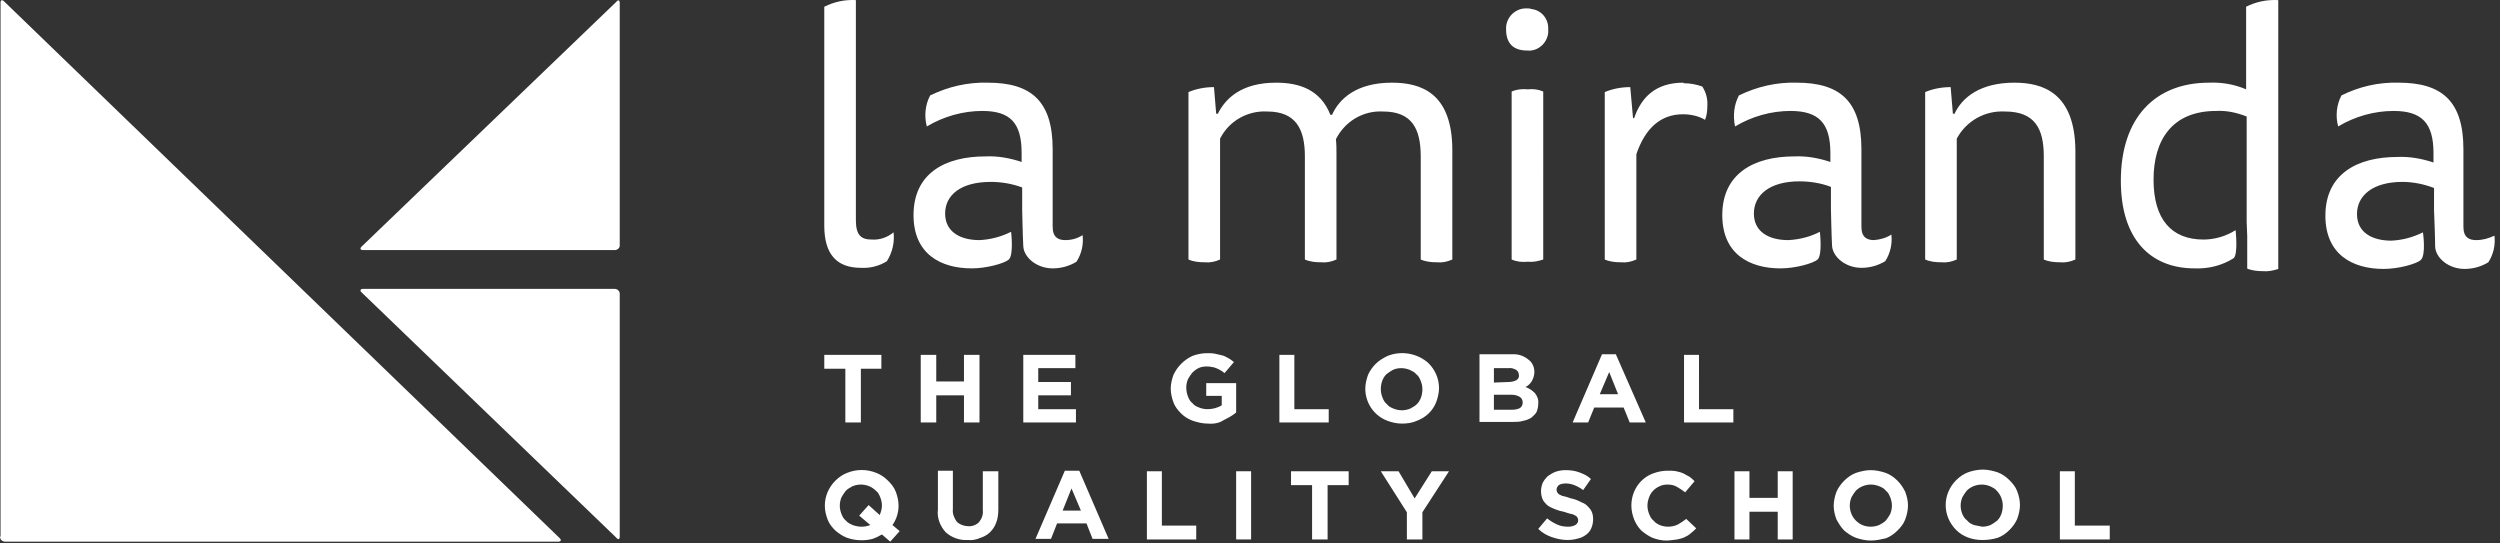
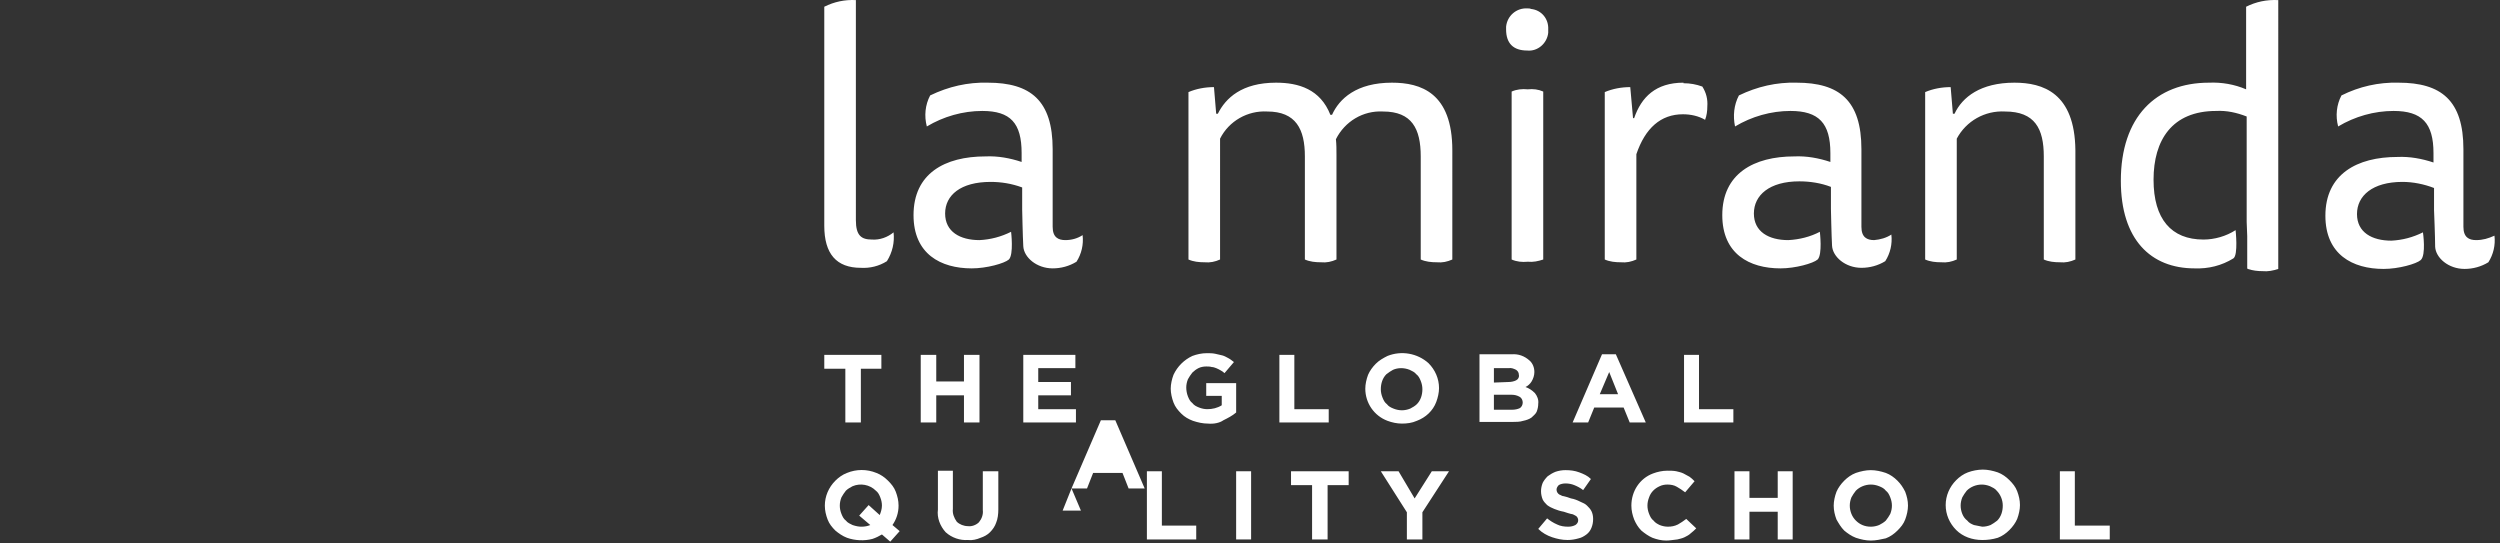
<svg xmlns="http://www.w3.org/2000/svg" viewBox="0 0 451 98" xml:space="preserve" style="fill-rule:evenodd;clip-rule:evenodd;stroke-linejoin:round;stroke-miterlimit:2">
  <rect x="0" y="0" width="451" height="98" fill="#333333" stroke="none" />
-   <path d="M348.8 84.2v2.5h3.8v9.7h2.8v-9.7h3.7v-2.5h-10.3ZM366.2 84.2h2.8V89h5v-4.8h2.8v12.2H374v-4.9h-5v4.9h-2.8V84.2ZM384.7 84.2h9.4v2.4h-6.7v2.5h5.9v2.4h-5.9V94h6.8v2.4h-9.5V84.2ZM418 96.6c-.9 0-1.8-.2-2.7-.5-.8-.3-1.5-.7-2.1-1.3-.6-.6-1.1-1.2-1.4-2-.3-.8-.5-1.7-.5-2.5s.2-1.7.5-2.5c.7-1.5 1.9-2.7 3.4-3.4.8-.3 1.7-.5 2.6-.5.5 0 1 0 1.5.1.4.1.9.2 1.3.3.4.1.7.3 1.1.5.4.2.7.5 1 .7l-1.7 2c-.2-.2-.5-.4-.7-.5-.2-.1-.5-.3-.8-.4-.3-.1-.5-.2-.8-.2-.3-.1-.7-.1-1-.1-.5 0-1 .1-1.4.3-.4.2-.8.5-1.1.8-.3.4-.6.8-.8 1.2-.2.5-.3 1-.3 1.5s.1 1.1.3 1.6c.2.5.4.9.8 1.2.3.4.7.6 1.2.8.5.2 1 .3 1.5.3.9 0 1.8-.2 2.6-.7v-1.7h-2.8v-2.3h5.4v5.3c-.7.6-1.5 1-2.3 1.4-.7.5-1.8.7-2.8.6M430.9 84.2h2.7V94h6.2v2.4h-8.9V84.2ZM453 94.2c.5 0 1-.1 1.5-.3.4-.2.9-.5 1.2-.8.7-.7 1-1.7 1-2.7 0-.5-.1-1-.3-1.5-.2-.5-.4-.9-.8-1.2-.3-.4-.8-.6-1.2-.8-1-.4-2.1-.4-3 0-.4.2-.8.5-1.2.8-.7.7-1 1.7-1 2.7 0 .5.1 1 .3 1.5.2.5.4.9.8 1.2.3.4.7.6 1.2.8.5.2 1 .3 1.5.3m0 2.4c-.9 0-1.8-.2-2.6-.5-2.4-.9-4-3.2-4-5.8 0-.8.2-1.7.5-2.5.3-.7.8-1.4 1.4-2 .6-.6 1.3-1 2.1-1.4 2.5-1 5.4-.5 7.4 1.3 1.2 1.2 1.9 2.8 1.9 4.5 0 .8-.2 1.7-.5 2.5-.6 1.6-1.9 2.8-3.5 3.4-.9.4-1.8.5-2.7.5M472.9 94.1c.5 0 1-.1 1.4-.3.3-.2.5-.6.5-1s-.2-.8-.5-1c-.5-.3-1-.4-1.5-.4h-3.2v2.7h3.3Zm-.7-5c.5 0 1-.1 1.4-.3.4-.2.6-.6.5-1 0-.4-.2-.7-.5-.9-.4-.2-.9-.4-1.3-.3h-2.7v2.6l2.6-.1Zm-5.2-5h5.8c1.2-.1 2.3.3 3.2 1.1.6.5.9 1.3.9 2.1 0 .6-.2 1.2-.5 1.7-.1.2-.3.4-.5.6-.2.2-.4.3-.6.4.6.2 1.2.6 1.7 1.1.4.5.7 1.2.6 1.9 0 .5-.1 1-.3 1.5-.2.4-.6.7-.9 1-.4.3-1 .5-1.5.6-.6.2-1.3.2-1.9.2h-6V84.1ZM492 91.3l-1.6-4-1.7 4h3.3Zm-2.9-7.2h2.5l5.4 12.3h-2.9l-1.1-2.7h-5.3l-1.1 2.7h-2.8l5.3-12.3ZM503.9 84.2h2.7V94h6.2v2.4h-8.9V84.2ZM355.5 115.2c.6 0 1.1-.1 1.6-.3l-2-1.7 1.7-1.9 2 1.8c.2-.5.4-1.1.4-1.7 0-.5-.1-1-.3-1.5-.2-.5-.4-.9-.8-1.2-1.1-1.1-2.8-1.4-4.2-.8-.4.2-.9.5-1.2.8-.3.4-.6.8-.8 1.2-.2.5-.3 1-.3 1.5s.1 1 .3 1.5c.2.5.4.9.8 1.2.3.4.8.6 1.2.8.6.2 1.1.3 1.6.3m3.7 1.4c-.5.3-1.1.6-1.7.8-1.5.4-3.2.3-4.6-.2-.8-.3-1.5-.8-2.1-1.3-.6-.6-1.1-1.2-1.4-2-.3-.8-.5-1.6-.5-2.5 0-1.7.7-3.3 1.9-4.5.6-.6 1.3-1.1 2.1-1.4 1.7-.7 3.6-.7 5.3 0 .8.3 1.5.8 2.1 1.4.6.6 1.1 1.2 1.4 2 .3.8.5 1.6.5 2.5 0 1.3-.4 2.5-1.1 3.5l1.3 1.1-1.7 1.9-1.5-1.3ZM374.7 117.6c-1.4.1-2.9-.4-4-1.4-1-1.1-1.6-2.6-1.4-4.1v-7h2.7v6.9c-.1.8.2 1.6.7 2.3.5.5 1.3.8 2 .8.7.1 1.5-.2 2-.7.5-.6.8-1.4.7-2.2v-7h2.8v6.9c0 .8-.1 1.7-.4 2.4-.2.6-.6 1.2-1.1 1.7-.5.5-1.1.8-1.7 1-.7.3-1.5.5-2.3.4M393.4 108.3l1.7 4h-3.3l1.6-4Zm-1.2-3.2-5.3 12.3h2.8l1.1-2.8h5.3l1.1 2.8h2.9l-5.3-12.3h-2.6ZM407 105.2v12.3h8.9V115h-6.2v-9.8H407Z" style="fill:#fff;fill-rule:nonzero" transform="translate(-200.1 -20.185)" />
+   <path d="M348.8 84.2v2.5h3.8v9.7h2.8v-9.7h3.7v-2.5h-10.3ZM366.2 84.2h2.8V89h5v-4.8h2.8v12.2H374v-4.9h-5v4.9h-2.8V84.2ZM384.7 84.2h9.4v2.4h-6.7v2.5h5.9v2.4h-5.9V94h6.8v2.4h-9.5V84.2ZM418 96.6c-.9 0-1.8-.2-2.7-.5-.8-.3-1.5-.7-2.1-1.3-.6-.6-1.1-1.2-1.4-2-.3-.8-.5-1.7-.5-2.5s.2-1.7.5-2.5c.7-1.5 1.9-2.7 3.4-3.4.8-.3 1.7-.5 2.6-.5.5 0 1 0 1.5.1.4.1.9.2 1.3.3.4.1.7.3 1.1.5.4.2.7.5 1 .7l-1.7 2c-.2-.2-.5-.4-.7-.5-.2-.1-.5-.3-.8-.4-.3-.1-.5-.2-.8-.2-.3-.1-.7-.1-1-.1-.5 0-1 .1-1.4.3-.4.2-.8.5-1.1.8-.3.4-.6.8-.8 1.2-.2.5-.3 1-.3 1.5s.1 1.1.3 1.6c.2.5.4.9.8 1.2.3.4.7.6 1.2.8.5.2 1 .3 1.5.3.9 0 1.8-.2 2.6-.7v-1.7h-2.8v-2.3h5.4v5.3c-.7.6-1.5 1-2.3 1.4-.7.5-1.8.7-2.8.6M430.9 84.2h2.7V94h6.2v2.4h-8.9V84.2ZM453 94.2c.5 0 1-.1 1.5-.3.4-.2.9-.5 1.2-.8.7-.7 1-1.7 1-2.7 0-.5-.1-1-.3-1.5-.2-.5-.4-.9-.8-1.2-.3-.4-.8-.6-1.2-.8-1-.4-2.1-.4-3 0-.4.2-.8.5-1.2.8-.7.7-1 1.7-1 2.7 0 .5.1 1 .3 1.5.2.5.4.9.8 1.2.3.4.7.6 1.2.8.5.2 1 .3 1.5.3m0 2.4c-.9 0-1.8-.2-2.6-.5-2.4-.9-4-3.2-4-5.8 0-.8.2-1.7.5-2.5.3-.7.8-1.4 1.4-2 .6-.6 1.3-1 2.1-1.4 2.5-1 5.4-.5 7.4 1.3 1.2 1.2 1.9 2.8 1.9 4.5 0 .8-.2 1.7-.5 2.5-.6 1.6-1.9 2.8-3.5 3.4-.9.4-1.8.5-2.7.5M472.9 94.1c.5 0 1-.1 1.4-.3.3-.2.5-.6.5-1s-.2-.8-.5-1c-.5-.3-1-.4-1.5-.4h-3.2v2.7h3.3Zm-.7-5c.5 0 1-.1 1.4-.3.4-.2.6-.6.5-1 0-.4-.2-.7-.5-.9-.4-.2-.9-.4-1.3-.3h-2.7v2.6l2.6-.1Zm-5.2-5h5.8c1.2-.1 2.3.3 3.2 1.1.6.5.9 1.3.9 2.1 0 .6-.2 1.2-.5 1.7-.1.2-.3.4-.5.6-.2.2-.4.3-.6.4.6.2 1.2.6 1.7 1.1.4.5.7 1.2.6 1.9 0 .5-.1 1-.3 1.5-.2.4-.6.7-.9 1-.4.3-1 .5-1.5.6-.6.2-1.3.2-1.9.2h-6V84.1ZM492 91.3l-1.6-4-1.7 4h3.3Zm-2.9-7.2h2.5l5.4 12.3h-2.9l-1.1-2.7h-5.3l-1.1 2.7h-2.8l5.3-12.3ZM503.9 84.2h2.7V94h6.2v2.4h-8.9V84.2ZM355.5 115.2c.6 0 1.1-.1 1.6-.3l-2-1.7 1.7-1.9 2 1.8c.2-.5.4-1.1.4-1.7 0-.5-.1-1-.3-1.5-.2-.5-.4-.9-.8-1.2-1.1-1.1-2.8-1.4-4.2-.8-.4.2-.9.5-1.2.8-.3.4-.6.8-.8 1.2-.2.5-.3 1-.3 1.5s.1 1 .3 1.5c.2.5.4.9.8 1.2.3.4.8.6 1.2.8.6.2 1.1.3 1.6.3m3.7 1.4c-.5.3-1.1.6-1.7.8-1.5.4-3.2.3-4.6-.2-.8-.3-1.5-.8-2.1-1.3-.6-.6-1.1-1.2-1.4-2-.3-.8-.5-1.6-.5-2.5 0-1.7.7-3.3 1.9-4.5.6-.6 1.3-1.1 2.1-1.4 1.7-.7 3.6-.7 5.3 0 .8.3 1.5.8 2.1 1.4.6.6 1.1 1.2 1.4 2 .3.8.5 1.6.5 2.5 0 1.3-.4 2.5-1.1 3.5l1.3 1.1-1.7 1.9-1.5-1.3ZM374.7 117.6c-1.4.1-2.9-.4-4-1.4-1-1.1-1.6-2.6-1.4-4.1v-7h2.7v6.9c-.1.8.2 1.6.7 2.3.5.5 1.3.8 2 .8.7.1 1.5-.2 2-.7.5-.6.8-1.4.7-2.2v-7h2.8v6.9c0 .8-.1 1.7-.4 2.4-.2.6-.6 1.2-1.1 1.7-.5.5-1.1.8-1.7 1-.7.3-1.5.5-2.3.4M393.4 108.3l1.7 4h-3.3l1.6-4Zh2.8l1.1-2.8h5.3l1.1 2.8h2.9l-5.3-12.3h-2.6ZM407 105.2v12.3h8.9V115h-6.2v-9.8H407Z" style="fill:#fff;fill-rule:nonzero" transform="translate(-200.1 -20.185)" />
  <path style="fill:#fff" d="M423.1 105.2h2.7v12.3h-2.7z" transform="translate(-200.1 -20.185)" />
  <path d="M433 105.2v2.5h3.8v9.8h2.8v-9.8h3.8v-2.5H433ZM458.4 105.2l-3.1 4.9-2.9-4.9h-3.2l4.7 7.4v4.9h2.8v-4.9l4.8-7.4h-3.1ZM482.9 117.6c-1 0-1.9-.2-2.8-.5-.9-.3-1.8-.8-2.5-1.5l1.6-1.9c.5.4 1.1.8 1.8 1.1.6.3 1.3.4 2 .4.5 0 .9-.1 1.3-.3.3-.2.5-.5.5-.8 0-.2 0-.3-.1-.5s-.2-.3-.4-.4c-.2-.1-.5-.3-.8-.3-.3-.1-.8-.2-1.3-.4-.6-.1-1.2-.3-1.7-.5s-.9-.4-1.3-.7c-.3-.3-.6-.6-.8-1-.2-.5-.3-1-.3-1.5s.1-1 .3-1.5c.2-.4.5-.8.9-1.2.4-.3.9-.6 1.4-.8.6-.2 1.2-.3 1.8-.3.9 0 1.7.1 2.5.4.8.3 1.5.6 2.1 1.2l-1.4 2c-.5-.4-1.1-.7-1.6-.9-.5-.2-1-.3-1.6-.3-.4 0-.9.1-1.2.3-.2.2-.4.5-.4.8 0 .4.2.7.5.9.3.1.5.3.8.3.4.1.8.2 1.3.4.6.1 1.1.3 1.7.6.5.2.9.4 1.2.7.3.3.6.6.8 1 .2.4.3.9.3 1.4 0 .6-.1 1.1-.3 1.6-.2.5-.5.9-.9 1.2-.4.3-.9.6-1.4.7-.7.2-1.3.3-2 .3M500.7 117.7c-.9 0-1.7-.2-2.5-.5-.7-.3-1.4-.8-2-1.3-.6-.6-1-1.3-1.3-2-.3-.8-.5-1.6-.5-2.5 0-2.6 1.5-4.9 3.9-5.8.8-.3 1.7-.5 2.6-.5.5 0 1.1 0 1.6.1.4.1.9.2 1.3.4s.7.4 1.1.6c.3.2.6.5.9.8l-1.7 2c-.5-.4-1-.7-1.5-1-.5-.3-1.1-.4-1.7-.4-.5 0-1 .1-1.4.3-.9.4-1.6 1.1-1.9 2-.2.5-.3 1-.3 1.5s.1 1 .3 1.5c.2.5.4.9.8 1.2.3.4.7.6 1.1.8.5.2 1 .3 1.5.3.6 0 1.2-.1 1.8-.4.5-.3 1-.6 1.5-1l1.8 1.7c-.3.3-.6.6-1 .9-.3.3-.7.5-1.1.7-.4.2-.9.3-1.3.4-.9.1-1.4.2-2 .2M520.8 105.2v4.8h-5.1v-4.8H513v12.3h2.7v-5h5.1v5h2.7v-12.3h-2.7ZM537.6 115.2c.5 0 1-.1 1.5-.3.4-.2.9-.5 1.2-.8.3-.4.6-.8.8-1.2.2-.5.3-1 .3-1.5s-.1-1-.3-1.5c-.2-.5-.4-.9-.8-1.2-.3-.4-.7-.6-1.2-.8-.5-.2-1-.3-1.5-.3-1 0-2 .4-2.7 1.1-.3.4-.6.8-.8 1.2-.2.5-.3 1-.3 1.5s.1 1 .3 1.5c.2.5.5.9.8 1.2.7.7 1.6 1.1 2.7 1.1m0 2.5c-.9 0-1.8-.2-2.7-.5-.8-.3-1.5-.8-2.1-1.3-.6-.6-1-1.3-1.4-2-.3-.8-.5-1.6-.5-2.5 0-.8.2-1.7.5-2.5.3-.7.8-1.4 1.4-2 .6-.6 1.3-1.1 2.1-1.4.9-.3 1.8-.5 2.7-.5.9 0 1.8.2 2.7.5.8.3 1.5.8 2.1 1.4.6.6 1 1.2 1.4 2 .3.8.5 1.6.5 2.5 0 .8-.2 1.7-.5 2.5s-.8 1.4-1.4 2c-.6.6-1.3 1.1-2.1 1.4-.9.2-1.8.4-2.7.4M557.7 115.2c.5 0 1-.1 1.5-.3.4-.2.8-.5 1.2-.8.7-.7 1-1.7 1-2.7 0-1-.4-2-1.1-2.7-.3-.4-.8-.6-1.2-.8-.5-.2-1-.3-1.5-.3-1 0-2 .4-2.7 1.1-.3.4-.6.8-.8 1.2-.2.5-.3 1-.3 1.5s.1 1 .3 1.5c.2.5.5.9.9 1.2.3.4.7.6 1.2.8l1.5.3m0 2.4c-1.8 0-3.5-.6-4.7-1.8-1.2-1.2-1.9-2.8-1.9-4.5 0-1.7.7-3.3 1.9-4.5.6-.6 1.3-1.1 2.1-1.4.8-.3 1.8-.5 2.7-.5.9 0 1.8.2 2.7.5.8.3 1.5.8 2.1 1.4.6.6 1.1 1.2 1.4 2 .3.8.5 1.6.5 2.5 0 .8-.2 1.7-.5 2.5-.3.7-.8 1.4-1.4 2-.6.6-1.3 1.1-2.1 1.4-1 .3-1.9.4-2.8.4M571.7 105.2v12.3h9V115h-6.3v-9.8h-2.7ZM357.4 63.4c-1.9 0-2.9-.7-2.9-3.5V20.2c-2-.1-3.9.3-5.7 1.2v39.5c0 5.1 2.2 7.6 6.6 7.6 1.6.1 3.3-.3 4.7-1.2 1-1.6 1.4-3.4 1.2-5.2-1.1.9-2.5 1.4-3.9 1.3M451.2 35.1c-6.4 0-9.5 2.9-10.8 5.8h-.3c-1.8-4.6-5.7-5.8-9.8-5.8-6.2 0-9.1 2.8-10.5 5.6h-.3l-.4-4.8c-1.6 0-3.2.3-4.6.9V67c.9.4 1.9.5 2.9.5 1 .1 1.9-.1 2.8-.5V45.2c1.6-3.2 5-5.1 8.5-4.9 5.2 0 6.8 3.2 6.8 8.1V67c.9.4 1.9.5 2.9.5 1 .1 1.9-.1 2.8-.5V48.1c0-.9 0-1.9-.1-2.8 1.6-3.2 4.9-5.2 8.5-5 5.2 0 6.8 3.1 6.8 8.1V67c.9.4 1.9.5 2.9.5 1 .1 1.9-.1 2.8-.5V47.3c0-10.4-5.7-12.2-10.9-12.2M475.6 21.7c-1.9-.1-3.6 1.3-3.8 3.3v.5c0 2.5 1.3 3.8 3.8 3.8 1.9.2 3.6-1.3 3.8-3.2v-.6c.1-1.9-1.2-3.5-3.1-3.7-.2-.1-.4-.1-.7-.1M472.8 36.7V67c.9.4 1.9.5 2.9.4 1 .1 1.9-.1 2.8-.4V36.7c-.9-.4-1.8-.5-2.8-.4-1-.1-2 0-2.9.4M503.8 35.1c-5 0-7.6 2.6-8.9 6.4h-.2l-.5-5.6c-1.6 0-3.2.3-4.6.9V67c.9.4 1.9.5 2.9.5 1 .1 1.9-.1 2.8-.5V48c1.6-4.7 4.4-7.2 8.4-7.2 1.4 0 2.8.3 4 1 .3-.8.4-1.6.4-2.4.1-1.3-.2-2.5-.9-3.6-1.1-.4-2.2-.6-3.4-.6M538.2 63.5c-1.3 0-2.3-.5-2.3-2.4v-14c0-8.8-4-12-11.7-12-3.6-.1-7.1.7-10.4 2.3-.9 1.7-1.1 3.7-.7 5.6 3-1.8 6.5-2.8 10-2.8 5.1 0 7.2 2.2 7.2 7.6v1.6c-2.1-.7-4.3-1.1-6.5-1-7.3 0-13 3.1-13 10.6 0 7 4.9 9.6 10.5 9.6 2.7 0 5.9-.9 6.7-1.6.9-.9.4-5 .4-5-1.7.9-3.7 1.4-5.7 1.5-3.5 0-6.2-1.5-6.2-4.8s2.8-5.8 8.2-5.8c1.9 0 3.9.3 5.7 1v4s.1 4.9.2 6.6c.1 2 2.4 4 5.3 4 1.5 0 3-.4 4.3-1.2.9-1.4 1.3-3.1 1.1-4.8-.9.6-2 .9-3.1 1M392.3 63.5c-1.3 0-2.3-.5-2.3-2.4v-14c0-8.8-4-12-11.7-12-3.6-.1-7.1.7-10.4 2.3-.9 1.7-1.1 3.7-.6 5.6 3-1.8 6.5-2.8 10-2.8 5.1 0 7.1 2.2 7.1 7.6v1.6c-2.1-.7-4.3-1.1-6.5-1-7.4 0-13 3.1-13 10.6 0 7 4.9 9.6 10.5 9.6 2.7 0 5.9-.9 6.7-1.6.9-.9.4-5 .4-5-1.8.9-3.7 1.4-5.7 1.5-3.5 0-6.2-1.5-6.2-4.8s2.8-5.7 8.2-5.7c1.9 0 3.8.3 5.7 1v4s.1 4.9.2 6.6c.1 2 2.4 4 5.3 4 1.5 0 3-.4 4.3-1.2.9-1.4 1.3-3.1 1.1-4.8-.9.6-2 .9-3.1.9M646.8 63.5c-1.3 0-2.3-.5-2.3-2.4v-14c0-8.8-4-12-11.7-12-3.6-.1-7.1.7-10.3 2.3-.9 1.7-1.1 3.7-.6 5.6 3-1.8 6.5-2.8 10-2.8 5.1 0 7.2 2.2 7.2 7.6v1.7c-2.1-.7-4.3-1.1-6.5-1-7.3 0-13 3.1-13 10.6 0 7 4.9 9.6 10.5 9.6 2.7 0 5.9-.9 6.7-1.6 1-.9.4-5 .4-5-1.8.9-3.7 1.4-5.7 1.5-3.5 0-6.2-1.5-6.2-4.8s2.8-5.8 8.2-5.8c1.9 0 3.9.4 5.7 1.1v4s.2 4.9.2 6.6c.1 2 2.4 4 5.3 4 1.5 0 3-.4 4.3-1.2.9-1.4 1.3-3.1 1.1-4.8-1.1.5-2.1.8-3.3.8M563.5 35.1c-6.1 0-9.4 2.6-10.8 5.6h-.3l-.4-4.8c-1.6 0-3.2.3-4.6.9V67c.9.4 1.9.5 2.9.5 1 .1 1.9-.1 2.8-.5V45.2c1.7-3.2 5.1-5.1 8.7-4.9 5.4 0 7 3.1 7 8.1V67c.9.4 1.9.5 2.9.5 1 .1 1.9-.1 2.8-.5V47.3c-.1-10.4-5.9-12.2-11-12.2M605.3 21.4v14.9c-2.1-.9-4.4-1.3-6.7-1.2-9.6 0-15.9 6.2-15.9 17.7 0 10.6 5.4 15.8 13.3 15.8 2.5.1 4.9-.5 7-1.8.9-.6.4-5.1.4-5.1-1.7 1.1-3.8 1.7-5.8 1.7-5.8 0-9-3.7-9-10.8 0-7.1 3.3-12.4 11.3-12.4 1.9-.1 3.7.3 5.5 1v19l.1 2.6v5.8l.1.1c.9.3 1.8.4 2.7.4.9.1 1.9-.1 2.8-.4V20.2c-2.1-.1-4 .3-5.8 1.2" style="fill:#fff;fill-rule:nonzero" transform="translate(-200.1 -20.185)" />
-   <path d="M50.1 117c0 .5.4.9.9.9h99.8c.5 0 .6-.3.3-.6L50.8 20.4c-.3-.3-.6-.2-.6.2V117h-.1ZM115.3 64.7c-.3.3-.2.6.3.6H161c.5 0 .9-.4.9-.8V20.7c0-.5-.3-.6-.6-.2l-46 44.2ZM115.3 72.9c-.3-.3-.2-.6.3-.6H161c.5 0 .9.4.9.9V117c0 .5-.3.6-.6.2l-46-44.3Z" style="fill:#fff;fill-rule:nonzero" transform="translate(-50.1 -20.185)" />
</svg>